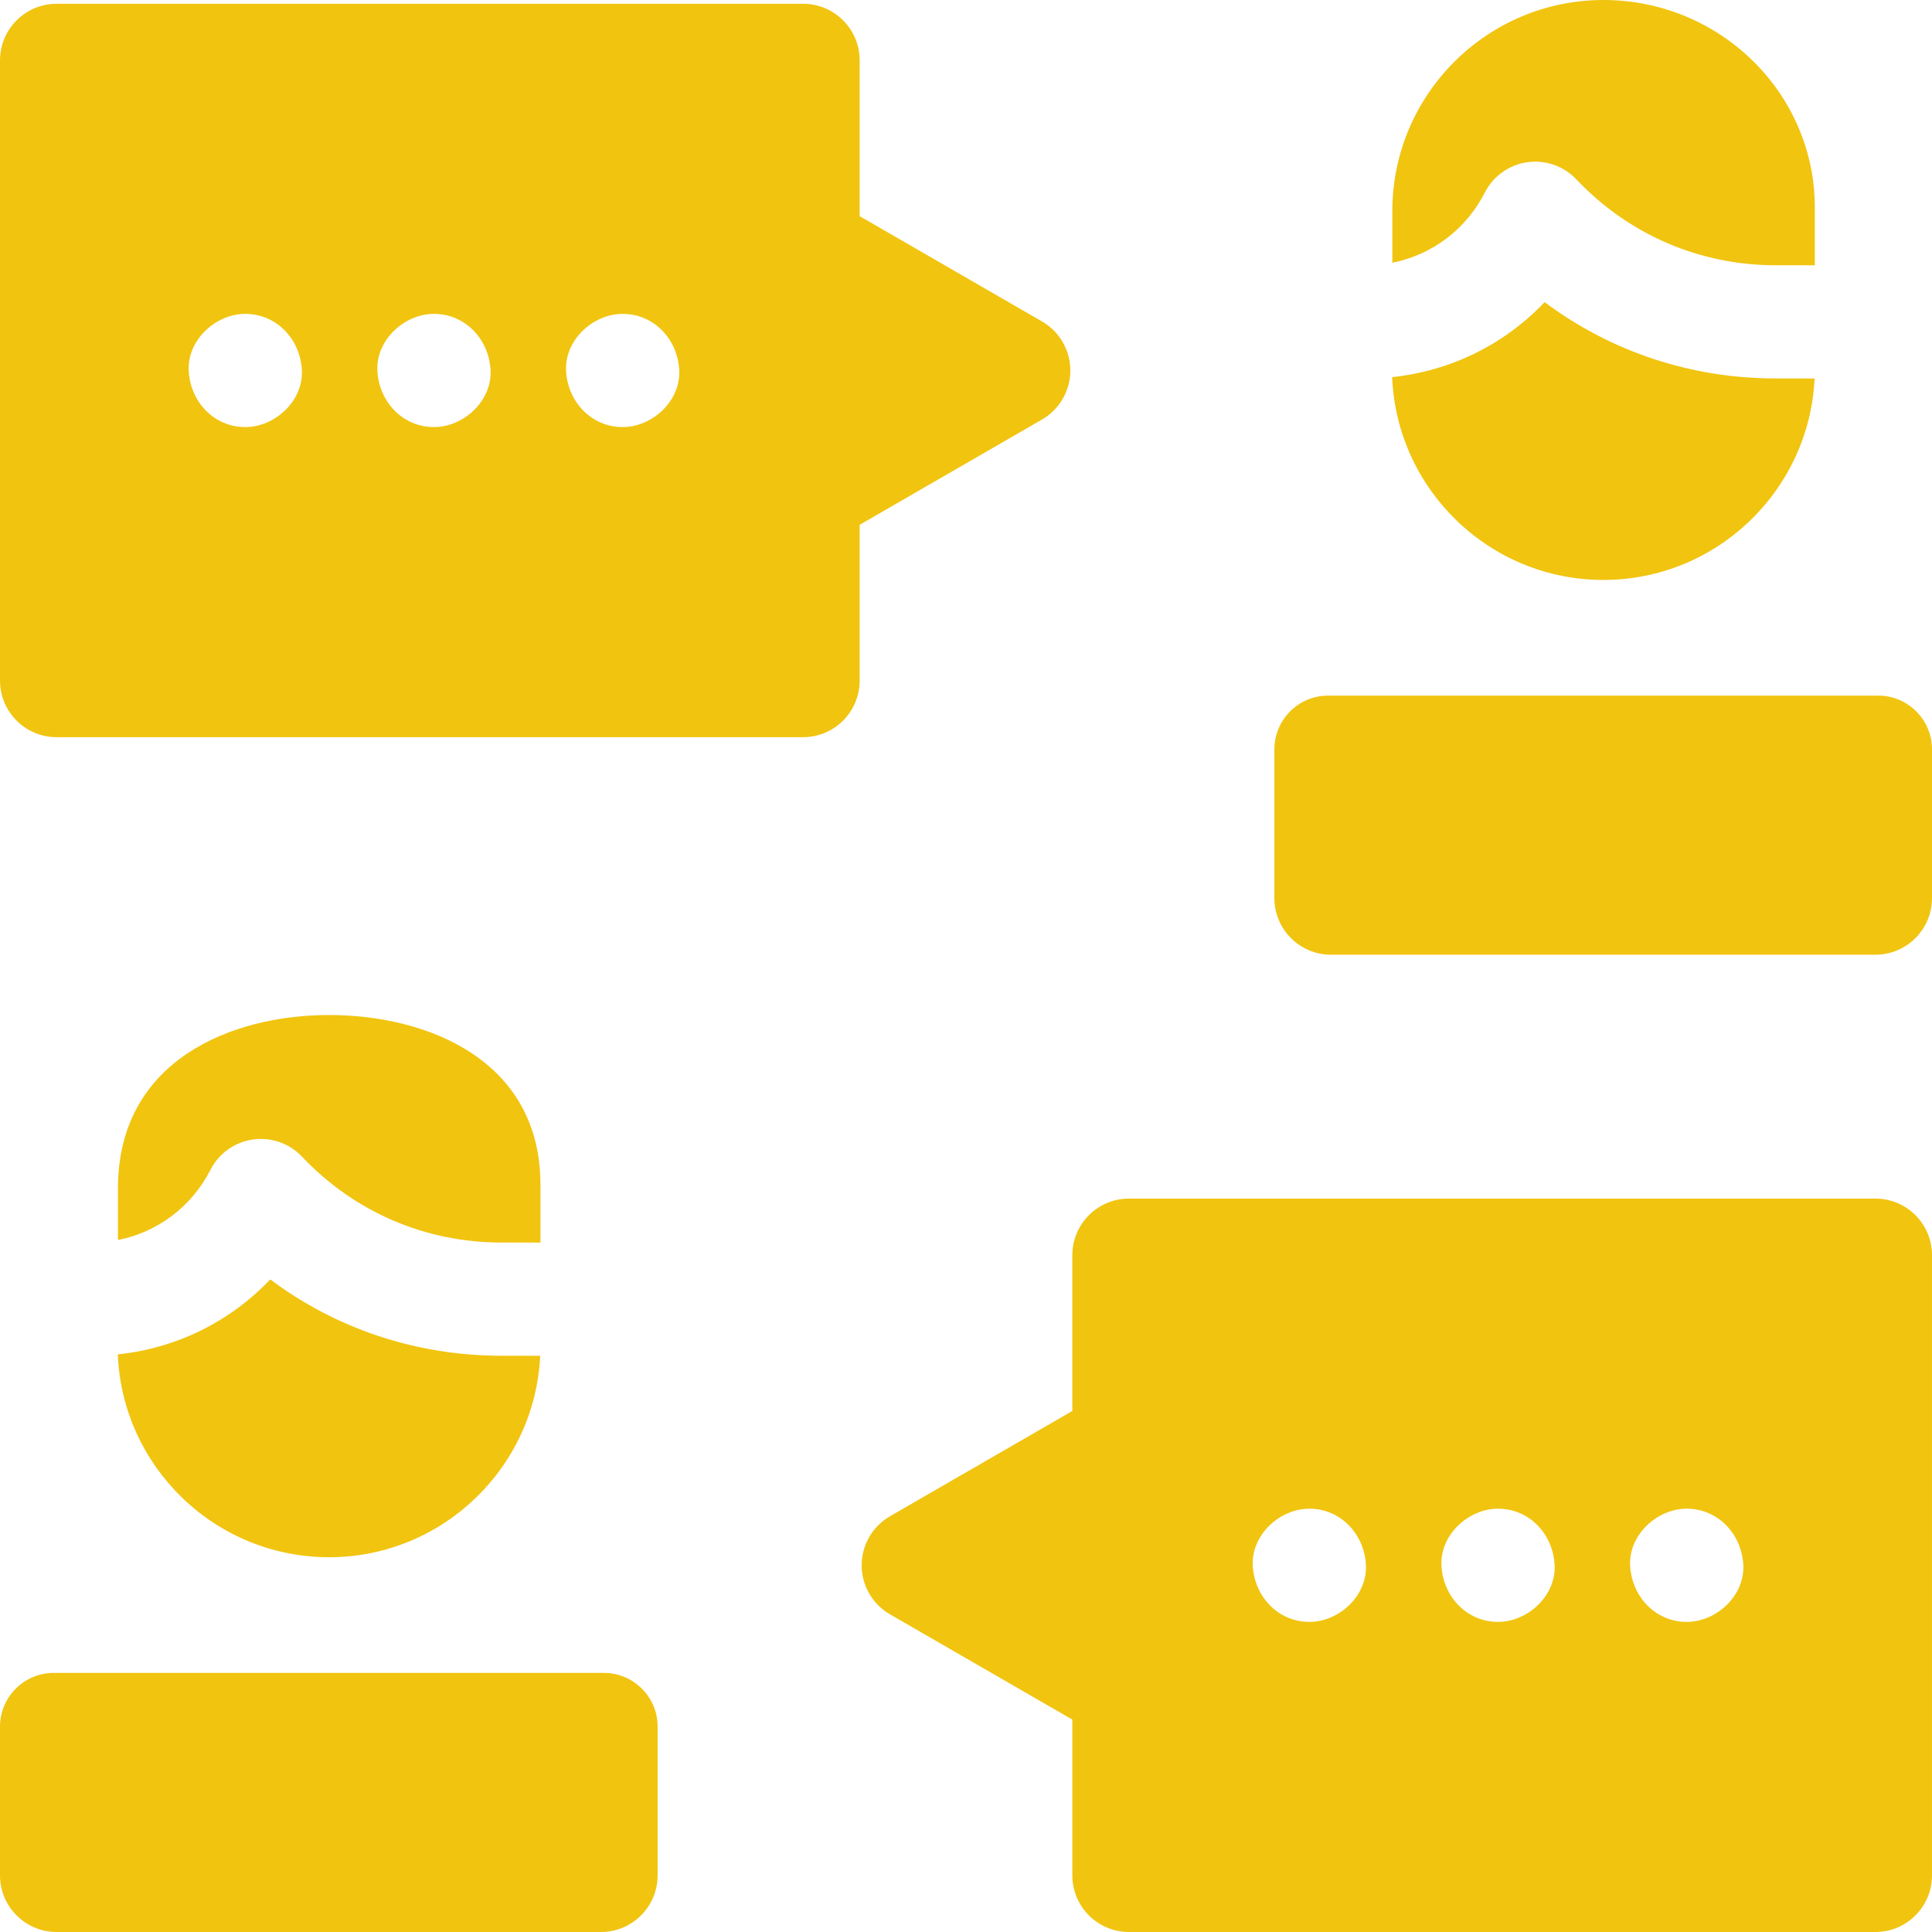
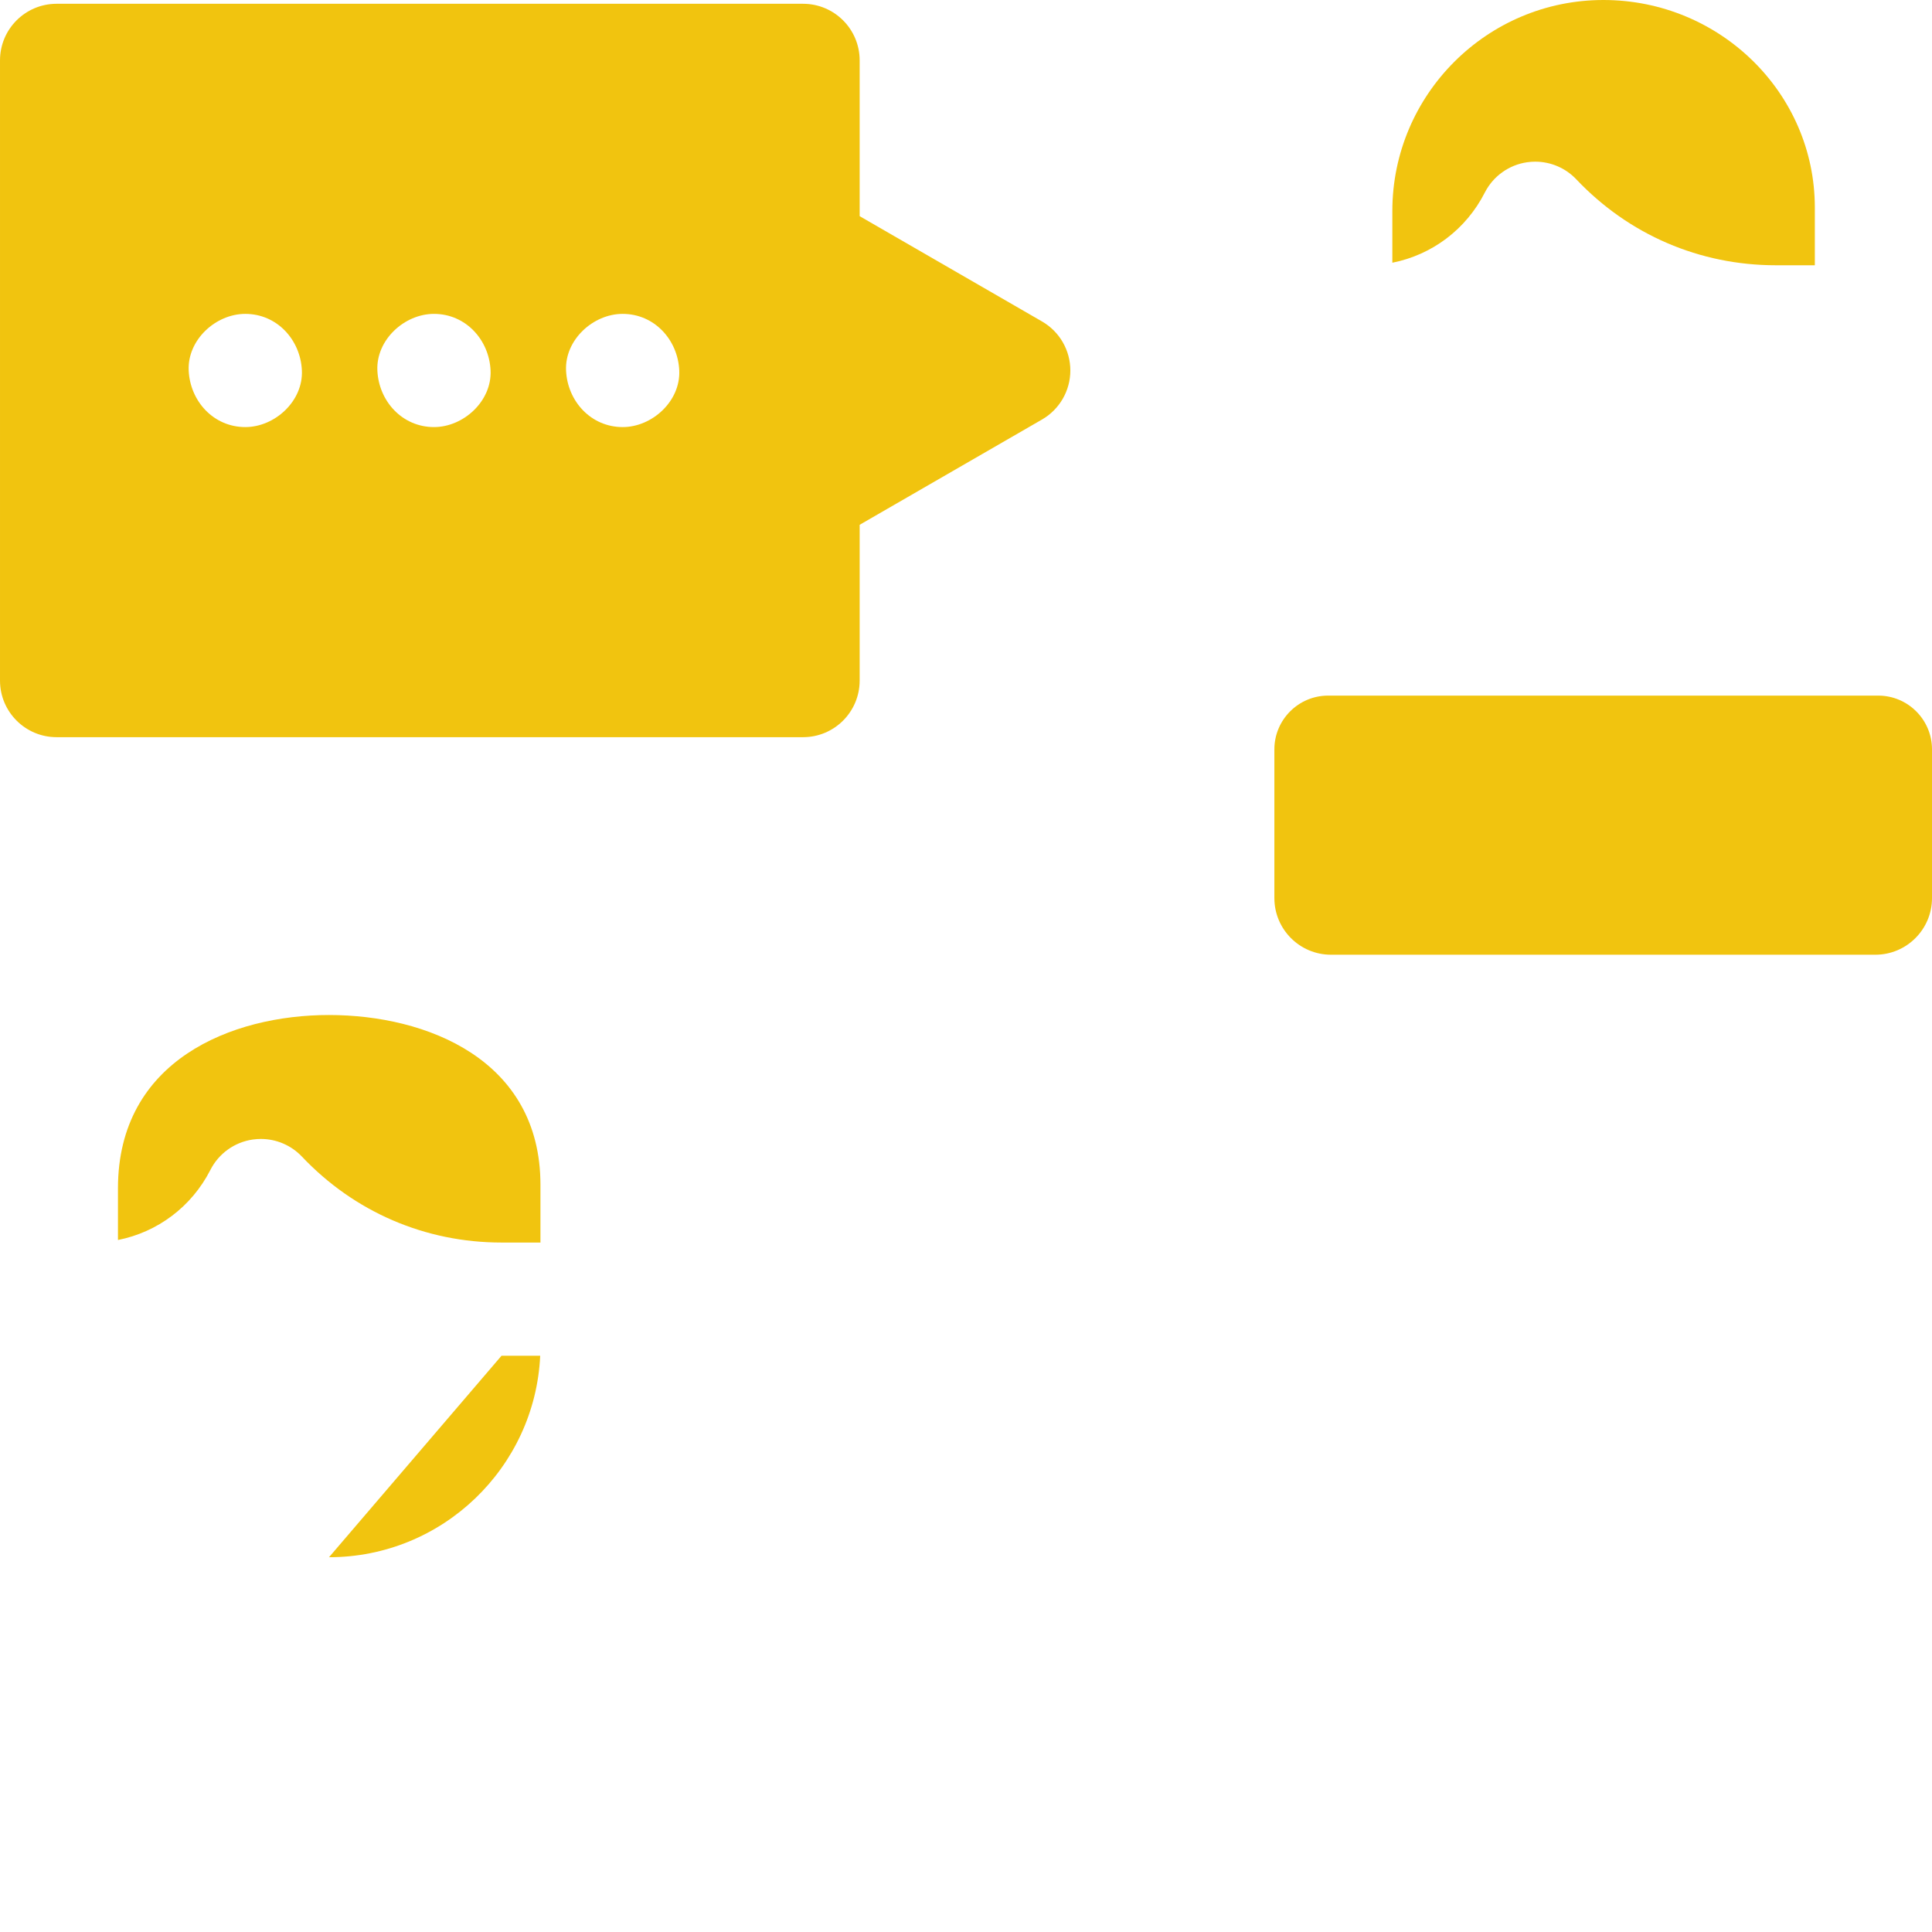
<svg xmlns="http://www.w3.org/2000/svg" id="Capa_1" enable-background="new 0 0 512.002 512.002" viewBox="0 0 512.002 512.002">
  <g>
-     <path d="m160.034 443.335h-145.79c-7.854 0-14.244 6.39-14.244 14.243v39.424c0 8.271 6.729 15 15 15h144.278c8.271 0 15-6.729 15-15v-39.424c0-7.853-6.39-14.243-14.244-14.243z" fill="#000000" style="fill: rgb(241, 196, 15);" />
-     <path d="m87.192 412.683c30.012 0 54.584-23.719 55.968-53.396h-10.253c-22.474 0-43.7-7.084-61.291-20.224-10.577 11.149-24.823 18.247-40.401 19.867 1.203 29.842 25.845 53.753 55.977 53.753z" fill="#000000" style="fill: rgb(241, 196, 15);" />
+     <path d="m87.192 412.683c30.012 0 54.584-23.719 55.968-53.396h-10.253z" fill="#000000" style="fill: rgb(241, 196, 15);" />
    <path d="m31.262 314.92v13.694c10.476-2.07 19.518-8.803 24.503-18.589 2.212-4.343 6.397-7.341 11.221-8.037.716-.104 1.433-.154 2.146-.154 4.089 0 8.038 1.673 10.892 4.688 13.899 14.681 32.68 22.766 52.883 22.766h10.32v-15.306c-.001-33.208-30.187-44.991-56.035-44.991-25.801-.001-55.93 12.029-55.93 45.929z" fill="#000000" style="fill: rgb(241, 196, 15);" />
-     <path d="m497 317.642h-197.818c-8.284 0-15 6.716-15 15v41.284l-48.332 27.904c-4.641 2.68-7.5 7.631-7.5 12.99s2.859 10.311 7.5 12.99l48.333 27.905v41.285c0 8.284 6.716 15 15 15h197.817c8.284 0 15-6.716 15-15v-164.358c0-8.285-6.716-15-15-15zm-165.009 97.179c-.363-8.101 7.154-15 15-15 8.409 0 14.636 6.873 15 15 .363 8.101-7.154 15-15 15-8.41 0-14.636-6.873-15-15zm50.003 0c-.363-8.101 7.154-15 15-15 8.409 0 14.636 6.873 15 15 .363 8.101-7.154 15-15 15-8.409 0-14.636-6.873-15-15zm50.003 0c-.363-8.101 7.154-15 15-15 8.409 0 14.636 6.873 15 15 .363 8.101-7.154 15-15 15-8.409 0-14.636-6.873-15-15z" fill="#000000" style="fill: rgb(241, 196, 15);" />
    <path d="m283.652 98.182c0-5.359-2.859-10.311-7.5-12.99l-48.332-27.906v-41.284c0-8.284-6.716-15-15-15h-197.818c-8.284 0-15 6.716-15 15v164.358c0 8.284 6.716 15 15 15h197.818c8.284 0 15-6.716 15-15v-41.284l48.333-27.904c4.64-2.68 7.499-7.631 7.499-12.99zm-103.641-.001c.363 8.101-7.154 15-15 15-8.409 0-14.636-6.873-15-15-.363-8.101 7.154-15 15-15 8.41 0 14.636 6.873 15 15zm-50.003 0c.363 8.101-7.154 15-15 15-8.409 0-14.636-6.873-15-15-.363-8.101 7.154-15 15-15 8.409 0 14.636 6.873 15 15zm-50.003 0c.363 8.101-7.154 15-15 15-8.409 0-14.636-6.873-15-15-.363-8.101 7.154-15 15-15 8.409 0 14.636 6.873 15 15z" fill="#000000" style="fill: rgb(241, 196, 15);" />
    <path d="m497.758 184.345h-145.79c-7.854 0-14.244 6.39-14.244 14.244v39.423c0 8.271 6.729 15 15 15h144.278c8.271 0 15-6.729 15-15v-39.423c0-7.855-6.39-14.244-14.244-14.244z" fill="#000000" style="fill: rgb(241, 196, 15);" />
-     <path d="m424.916 153.692c30.012 0 54.584-23.719 55.968-53.396h-10.254c-22.474 0-43.7-7.084-61.291-20.224-10.577 11.149-24.823 18.247-40.401 19.867 1.204 29.843 25.846 53.753 55.978 53.753z" fill="#000000" style="fill: rgb(241, 196, 15);" />
    <path d="m368.986 55.93v13.694c10.476-2.07 19.518-8.803 24.503-18.589 2.212-4.343 6.397-7.341 11.221-8.037.716-.104 1.433-.154 2.146-.154 4.089 0 8.038 1.673 10.892 4.688 13.899 14.681 32.68 22.766 52.883 22.766h10.32v-15.307c-.002-30.322-25.139-54.991-56.035-54.991-30.84 0-55.93 25.09-55.93 55.93z" fill="#000000" style="fill: rgb(241, 196, 15);" />
  </g>
</svg>